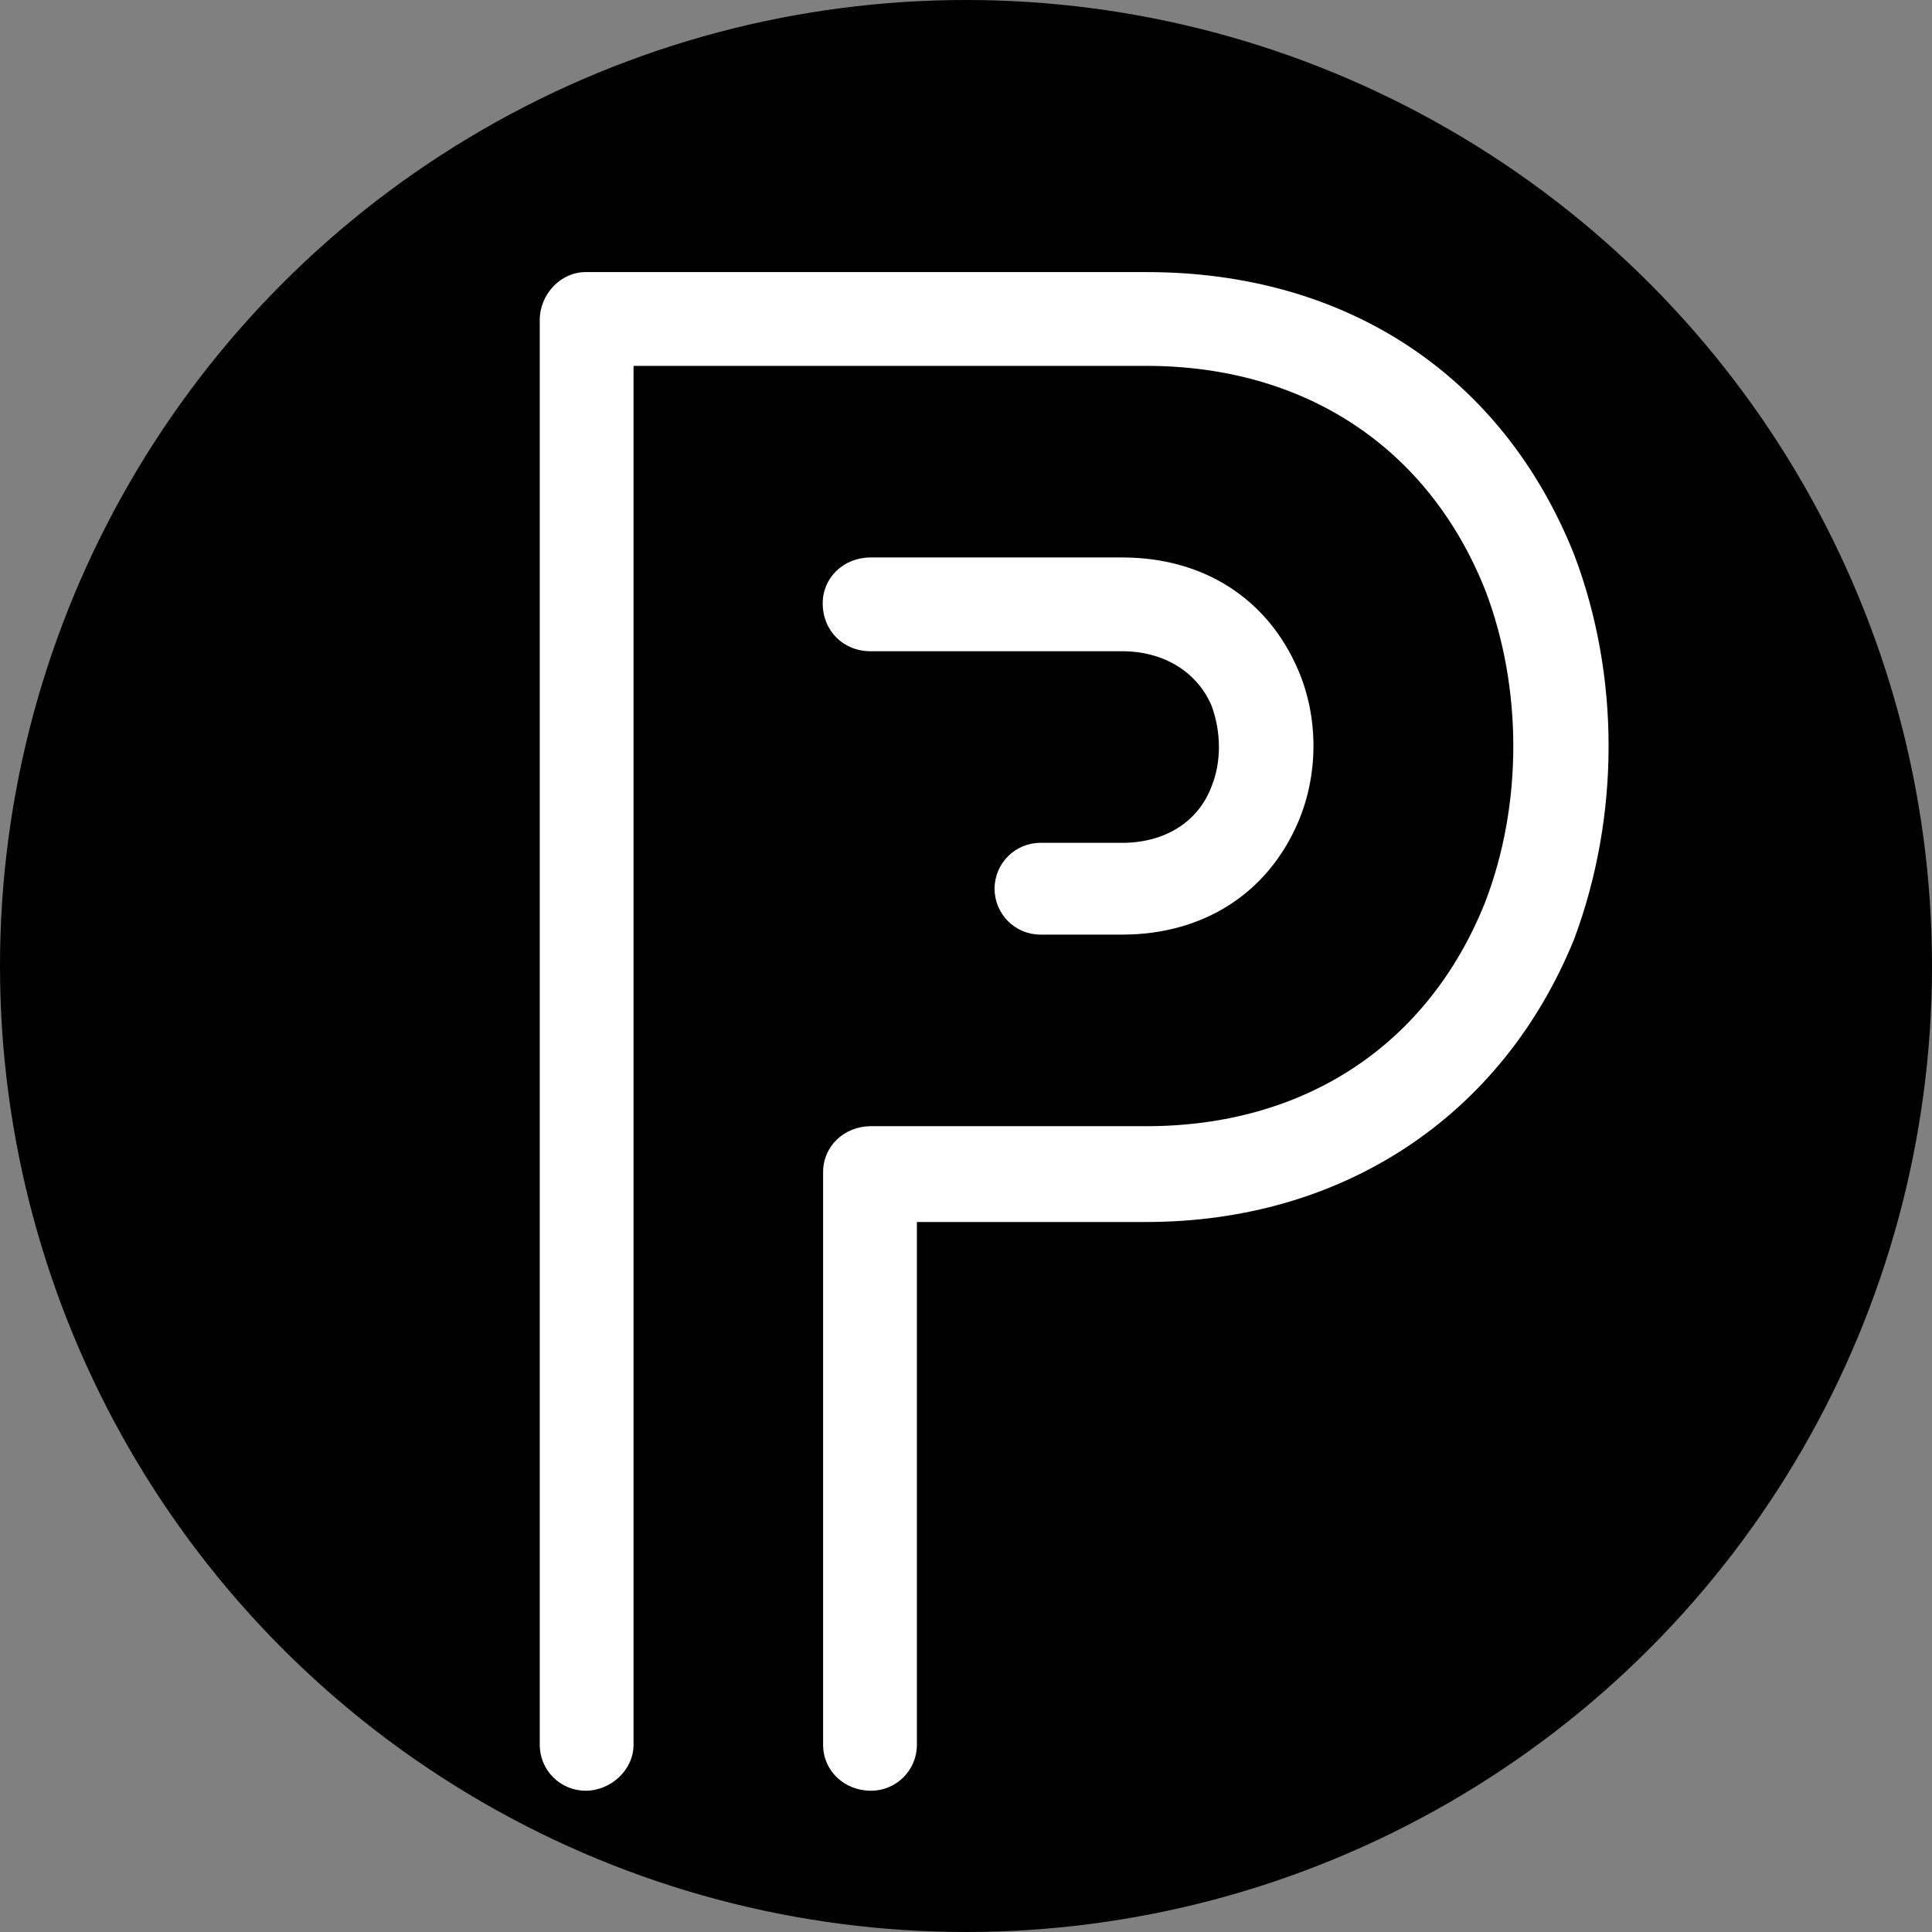
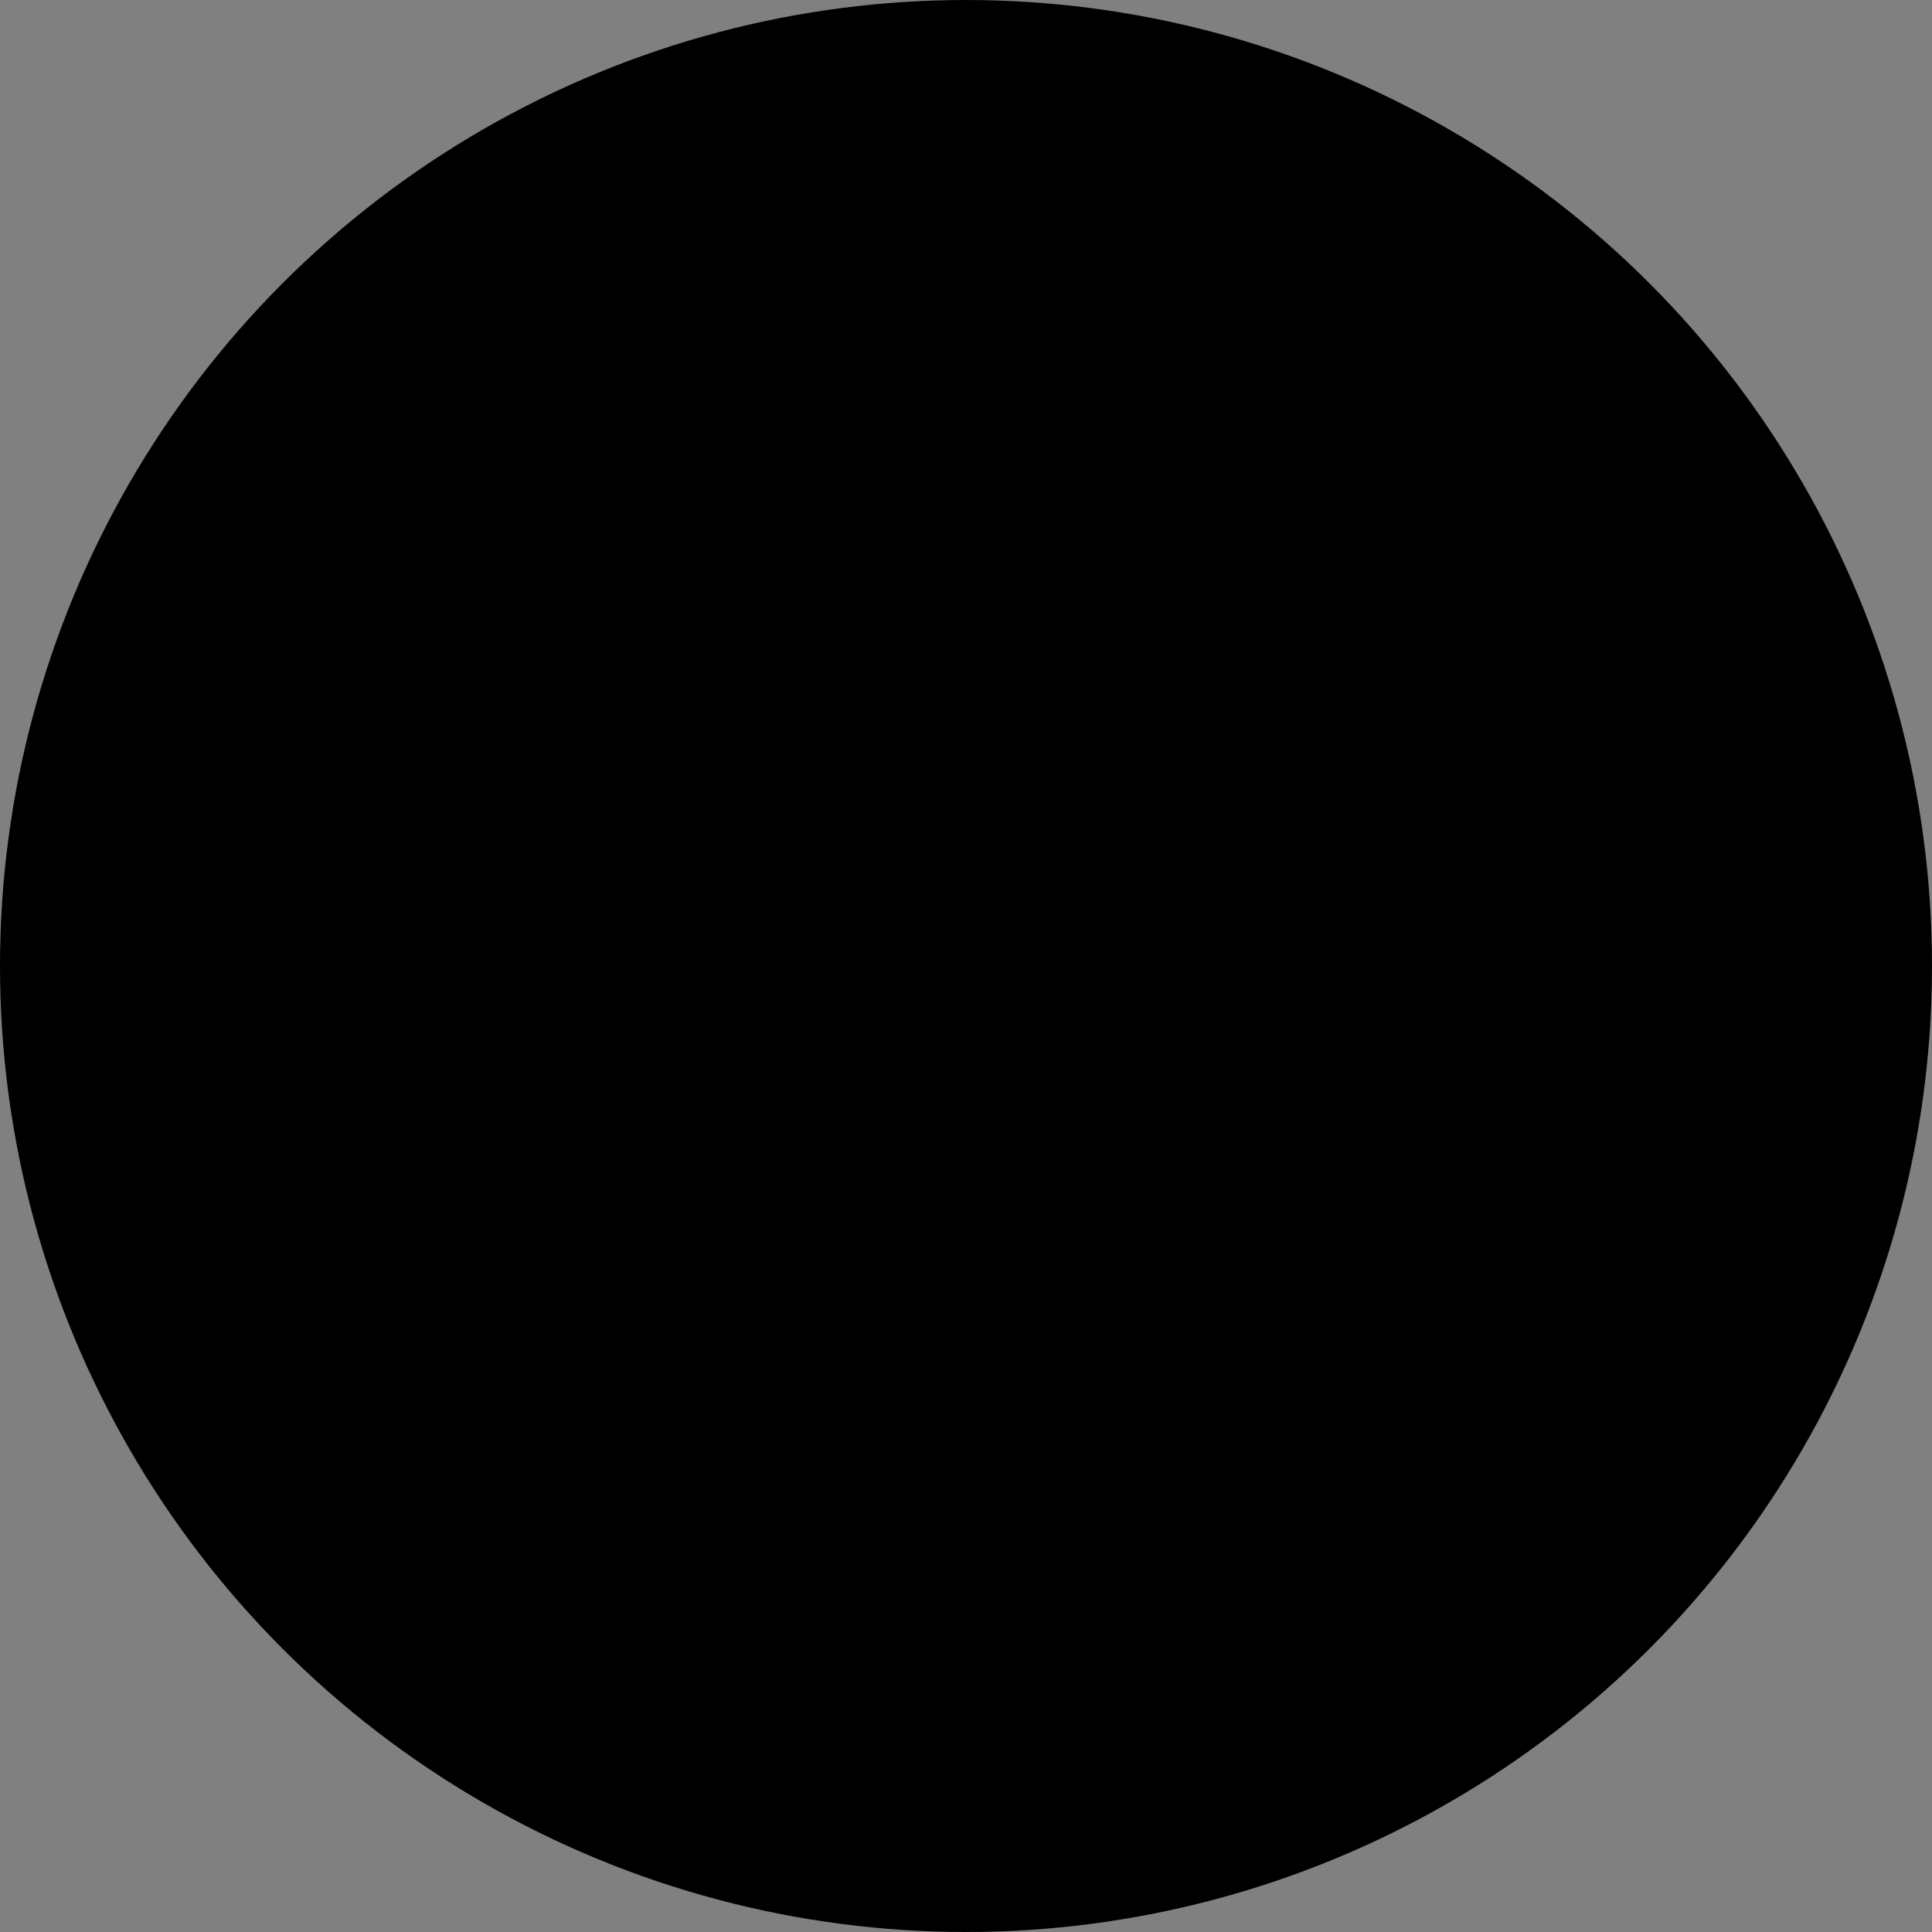
<svg xmlns="http://www.w3.org/2000/svg" viewBox="0 0 48 48" id="Favicons">
  <rect x="0" y="0" width="48" height="48" fill="#808080" stroke="none" />
  <circle r="24" cy="24" cx="24" />
-   <path fill="#fff" d="M28.48,6.76h-13.93c-.62,0-1.14.55-1.14,1.19v35.4c0,.63.51,1.14,1.14,1.14s1.19-.52,1.19-1.14V9.09h12.74c3.94,0,7.01,2.03,8.42,5.57.93,2.43.93,5.33,0,7.75-1.41,3.54-4.47,5.57-8.42,5.57h-6.84c-.67,0-1.19.5-1.19,1.14v14.23c0,.64.52,1.14,1.19,1.14.63,0,1.14-.51,1.14-1.14v-12.99h5.7c4.87,0,8.84-2.62,10.63-7.03,1.14-3.06,1.14-6.54,0-9.55-1.78-4.46-5.66-7.02-10.62-7.02Z" />
-   <path fill="#fff" d="M27.88,20.94h-2.03c-.63,0-1.14.51-1.14,1.14s.51,1.14,1.14,1.14h2.03c2.01,0,3.61-1.02,4.37-2.79.51-1.19.51-2.61,0-3.79-.76-1.77-2.35-2.79-4.37-2.79h-6.25c-.67,0-1.19.5-1.19,1.14,0,.68.51,1.19,1.19,1.19h6.25c1.03,0,1.86.51,2.22,1.35.24.65.25,1.4,0,2.01-.33.88-1.16,1.4-2.22,1.4Z" />
</svg>